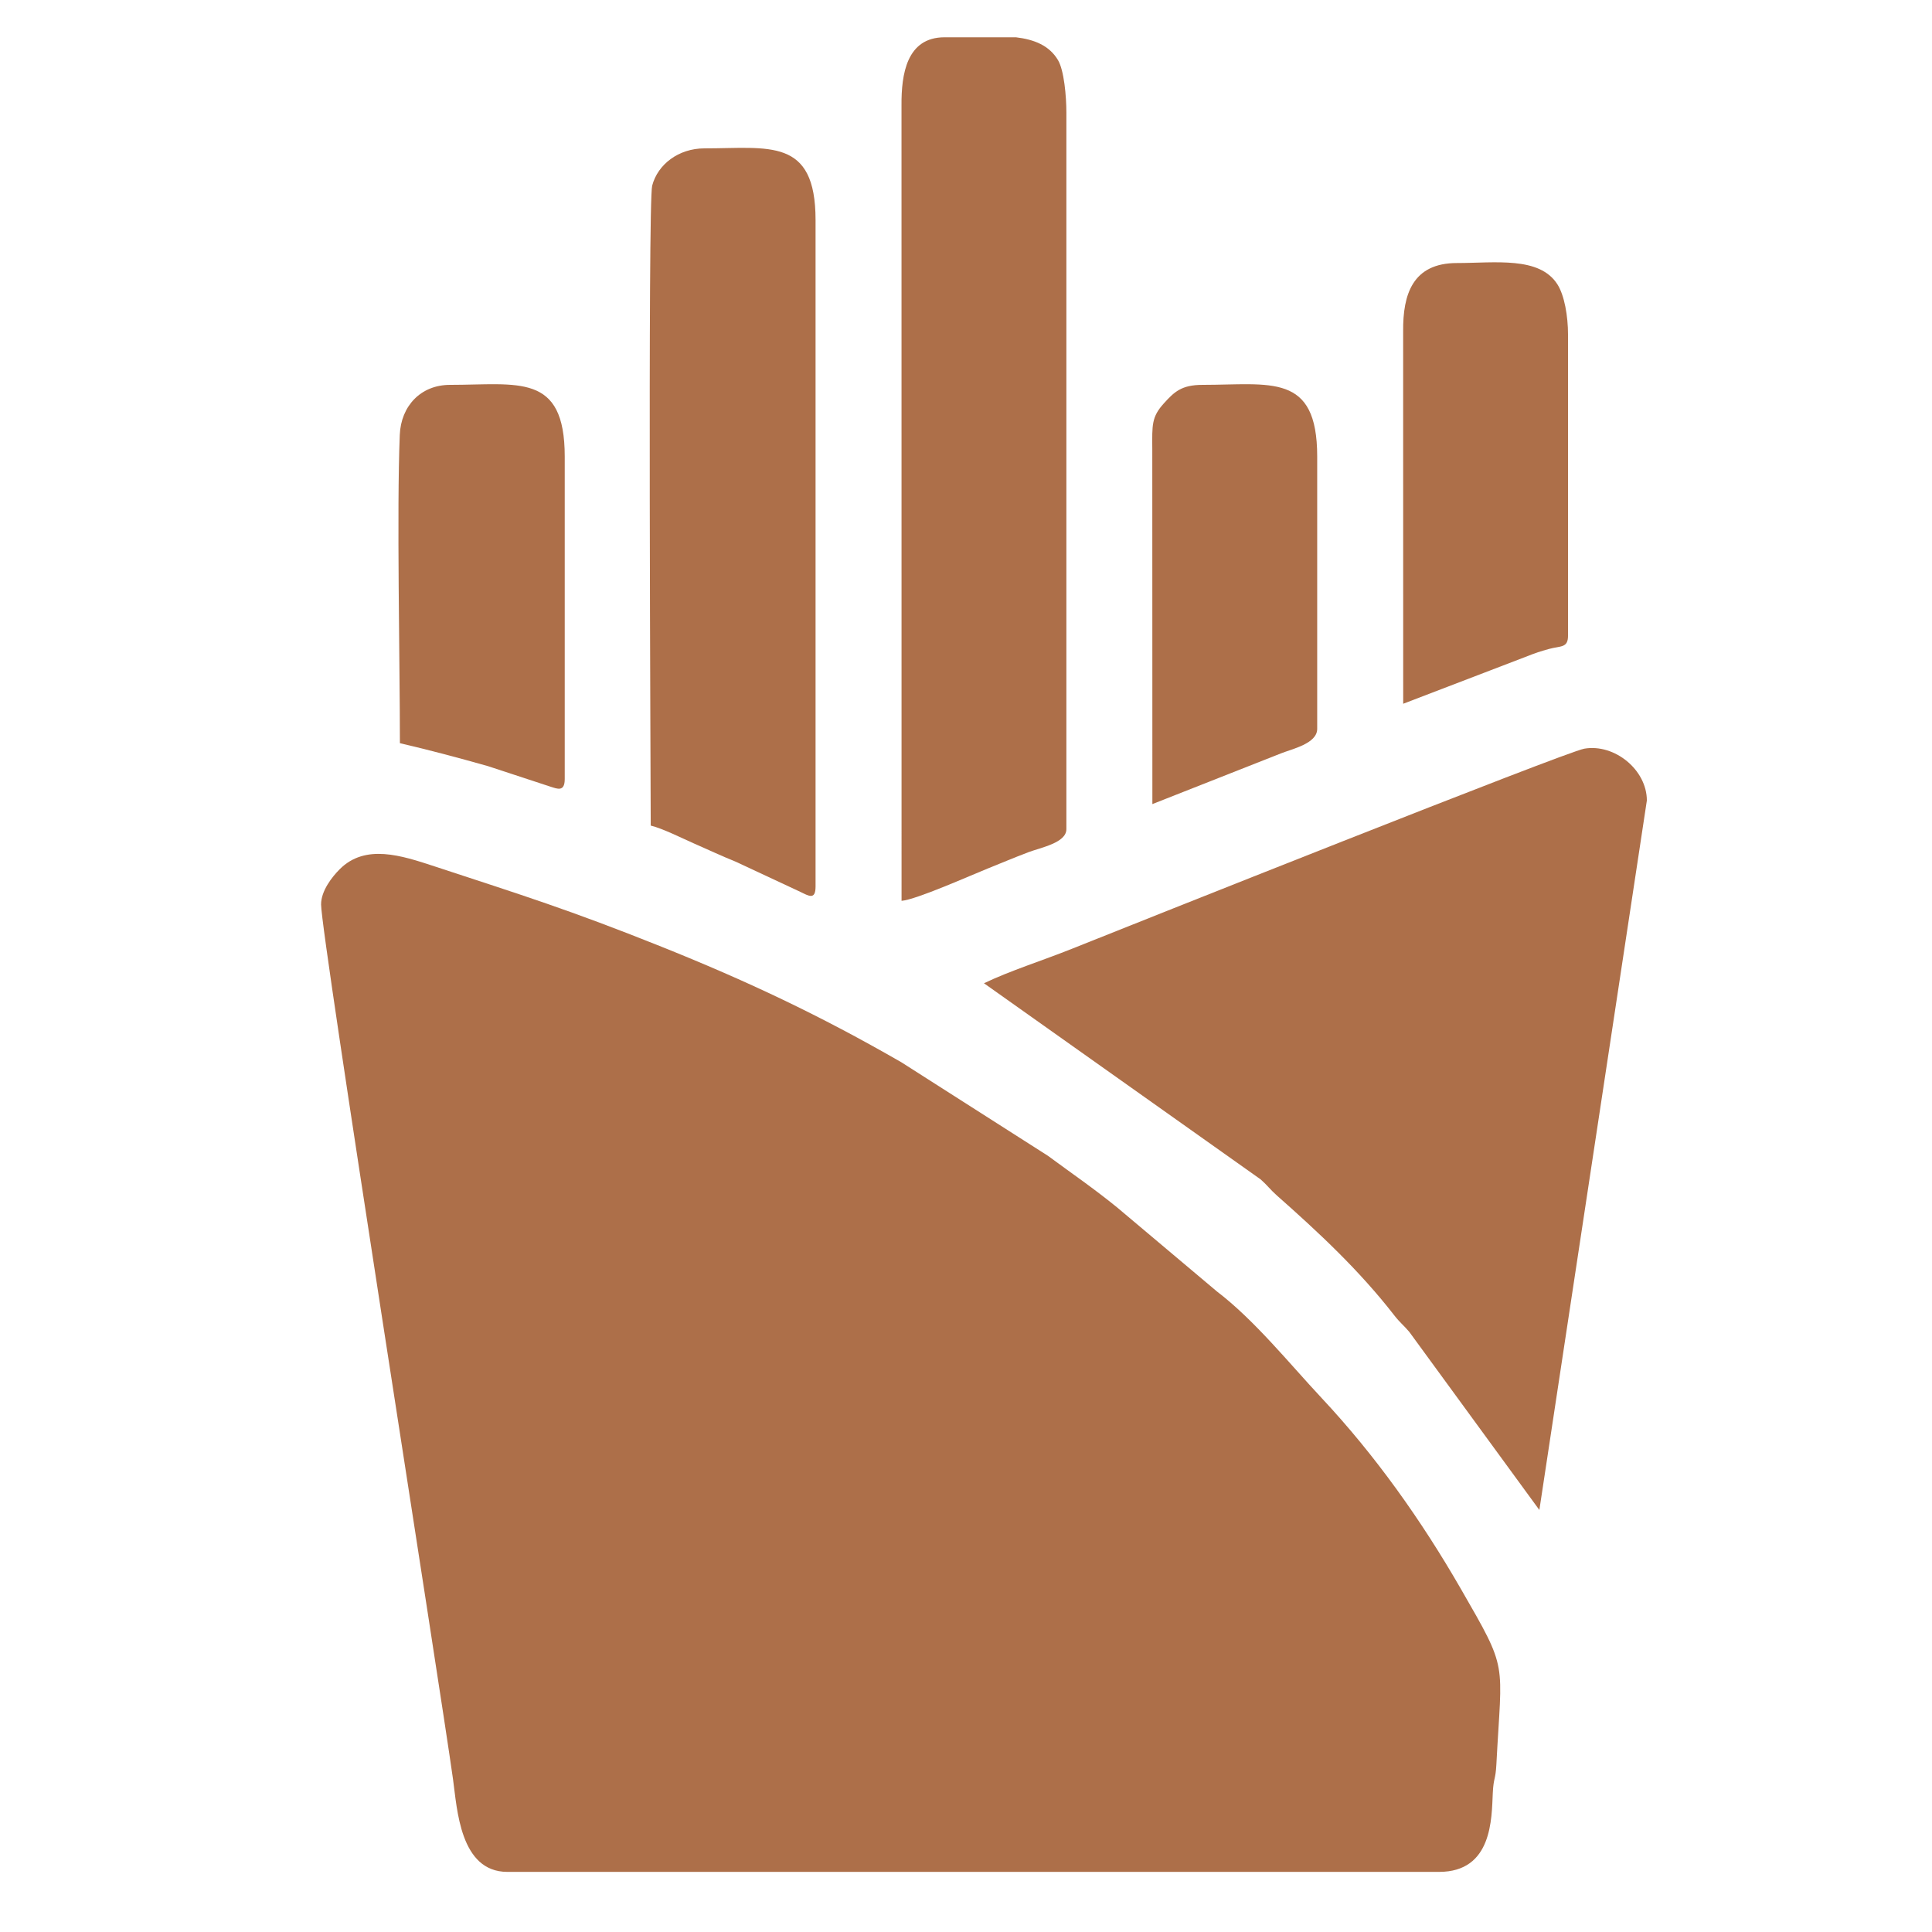
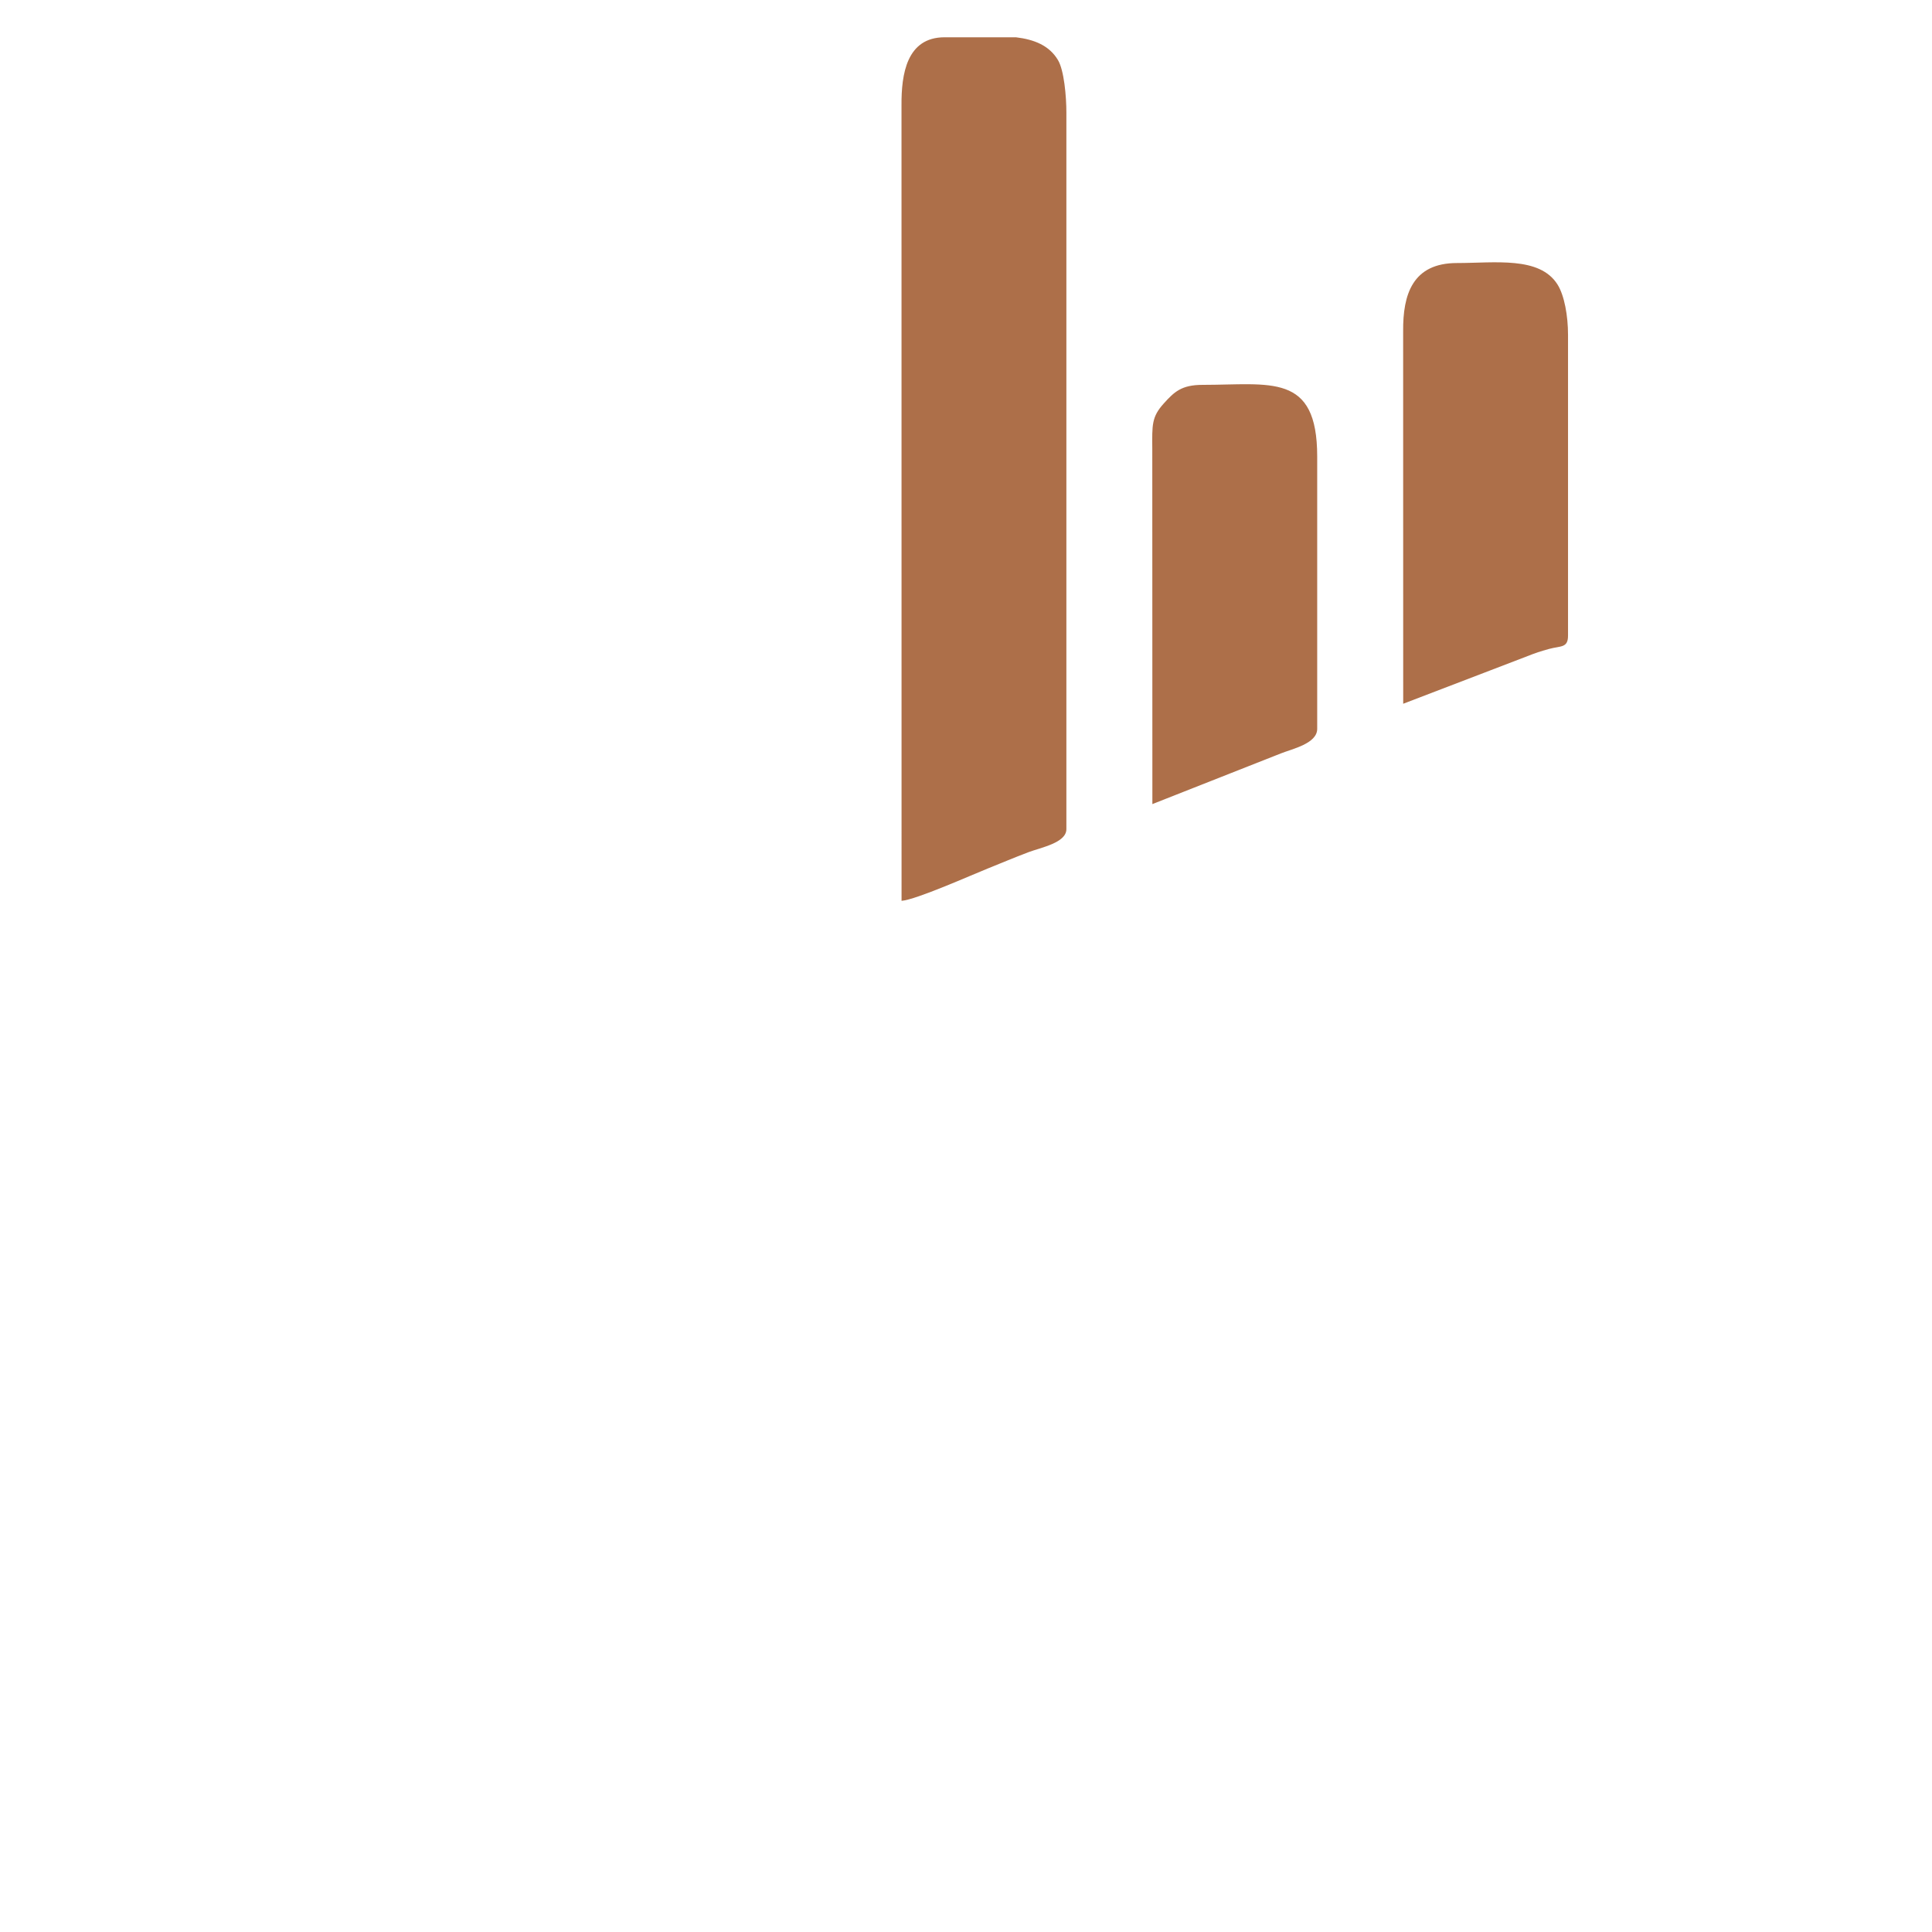
<svg xmlns="http://www.w3.org/2000/svg" xml:space="preserve" width="210mm" height="210mm" version="1.1" style="shape-rendering:geometricPrecision; text-rendering:geometricPrecision; image-rendering:optimizeQuality; fill-rule:evenodd; clip-rule:evenodd" viewBox="0 0 21000 21000">
  <defs>
    <style type="text/css">
   
    .fil0 {fill:#AD6F49}
   
  </style>
  </defs>
  <g id="Layer_x0020_1">
    <g id="_2793496154720">
-       <path class="fil0" d="M3489.96 9830.69c0,333.72 1291.45,8486.63 1434.3,9510 44.62,319.68 74.58,1005.89 590.98,1005.89l10126.42 0c581.01,0 571.13,-580.75 584.28,-856.78 8.07,-169.61 30.28,-141.73 39.01,-311.51 59.08,-1147.57 135.42,-1002.22 -387.59,-1910.61 -426.44,-740.68 -927.68,-1447.68 -1511.56,-2071.63 -350.29,-374.33 -728.02,-845.41 -1138.9,-1159.01l-1078.44 -907.9c-258.05,-210.71 -492.91,-370.18 -758.02,-566.21l-1592.96 -1016.53c-883.65,-508.75 -1676.47,-883.85 -2629.77,-1265.01 -978.76,-391.33 -1479.23,-547.24 -2445.66,-864.9 -357.78,-117.6 -751.1,-247.81 -1030.12,31.96 -82.6,82.81 -201.97,234.2 -201.97,382.24z" />
-       <path class="fil0" d="M10695.29 10687.54l3008.4 2132.69c70.21,62.09 105.66,112.61 175.89,174.65 455.86,402.76 896.19,814.23 1272.22,1298.33 67.56,86.98 100.06,105.35 166.62,183.91l1413.77 1935.74 1168.44 -7711.65c0,-332.28 -349.27,-619.19 -679.02,-563.69 -202.46,34.08 -4953.94,1928.81 -5574.91,2177.2 -314.28,125.72 -667.92,236.8 -951.41,372.82z" />
      <path class="fil0" d="M9799.5 9791.75c162.07,-13.51 757.07,-279.42 934.74,-350.54 148.37,-59.41 283.11,-117.09 444.86,-178.29 134.51,-50.89 411.99,-101.32 411.99,-250.13l0 -7789.55c0,-174.83 -24.54,-458.58 -91.51,-570.6 -94.9,-158.73 -258.38,-223.5 -456.32,-247.31l-776.39 0c-412.27,0 -470.29,402.58 -467.92,739.47l0.55 8646.95z" />
-       <path class="fil0" d="M7073.15 8973.84c126.44,29.45 348.13,140.96 468.45,193.65 160.47,70.26 296.71,134.71 460.84,201.28l696.23 325.09c90.35,43.38 166.08,93.78 166.08,-57.91l0 -7244.28c0,-901.82 -508.11,-778.95 -1207.39,-778.95 -281.55,0 -507.92,173.99 -568.5,405.18 -48.69,185.73 -15.71,6604.6 -15.71,6955.94z" />
      <path class="fil0" d="M15252.18 7649.61l1351.44 -518.03c88.82,-35.05 134.05,-50.26 233.76,-77.84 125.91,-34.8 206.4,-8.02 206.4,-144.13l0 -3271.61c0,-203.42 -39.17,-427.31 -115.18,-546.95 -194.87,-306.66 -677.85,-232 -1092.21,-232 -483.38,0 -588.05,343.44 -584.78,739.44l0.57 4051.12z" />
      <path class="fil0" d="M12525.84 8740.15l1396.58 -550.79c123.92,-49.45 395.01,-106.84 395.01,-267.11l0 -2960.03c0,-914.1 -507.03,-778.95 -1246.32,-778.95 -229.02,0 -307.66,76.39 -421.16,202 -133.45,147.68 -126.95,233.23 -125.08,498.09l0.97 3856.79z" />
-       <path class="fil0" d="M4346.81 8078.04c324.85,75.68 625.9,155.82 957.67,249.69l681.21 223.83c72.42,22.46 152.72,59.03 152.72,-84.04l0 -3505.3c0,-914.1 -507.04,-778.95 -1246.33,-778.95 -319.89,0 -534.02,231.48 -546.68,543.85 -33.69,830.5 1.41,2460.51 1.41,3350.92z" />
    </g>
  </g>
</svg>